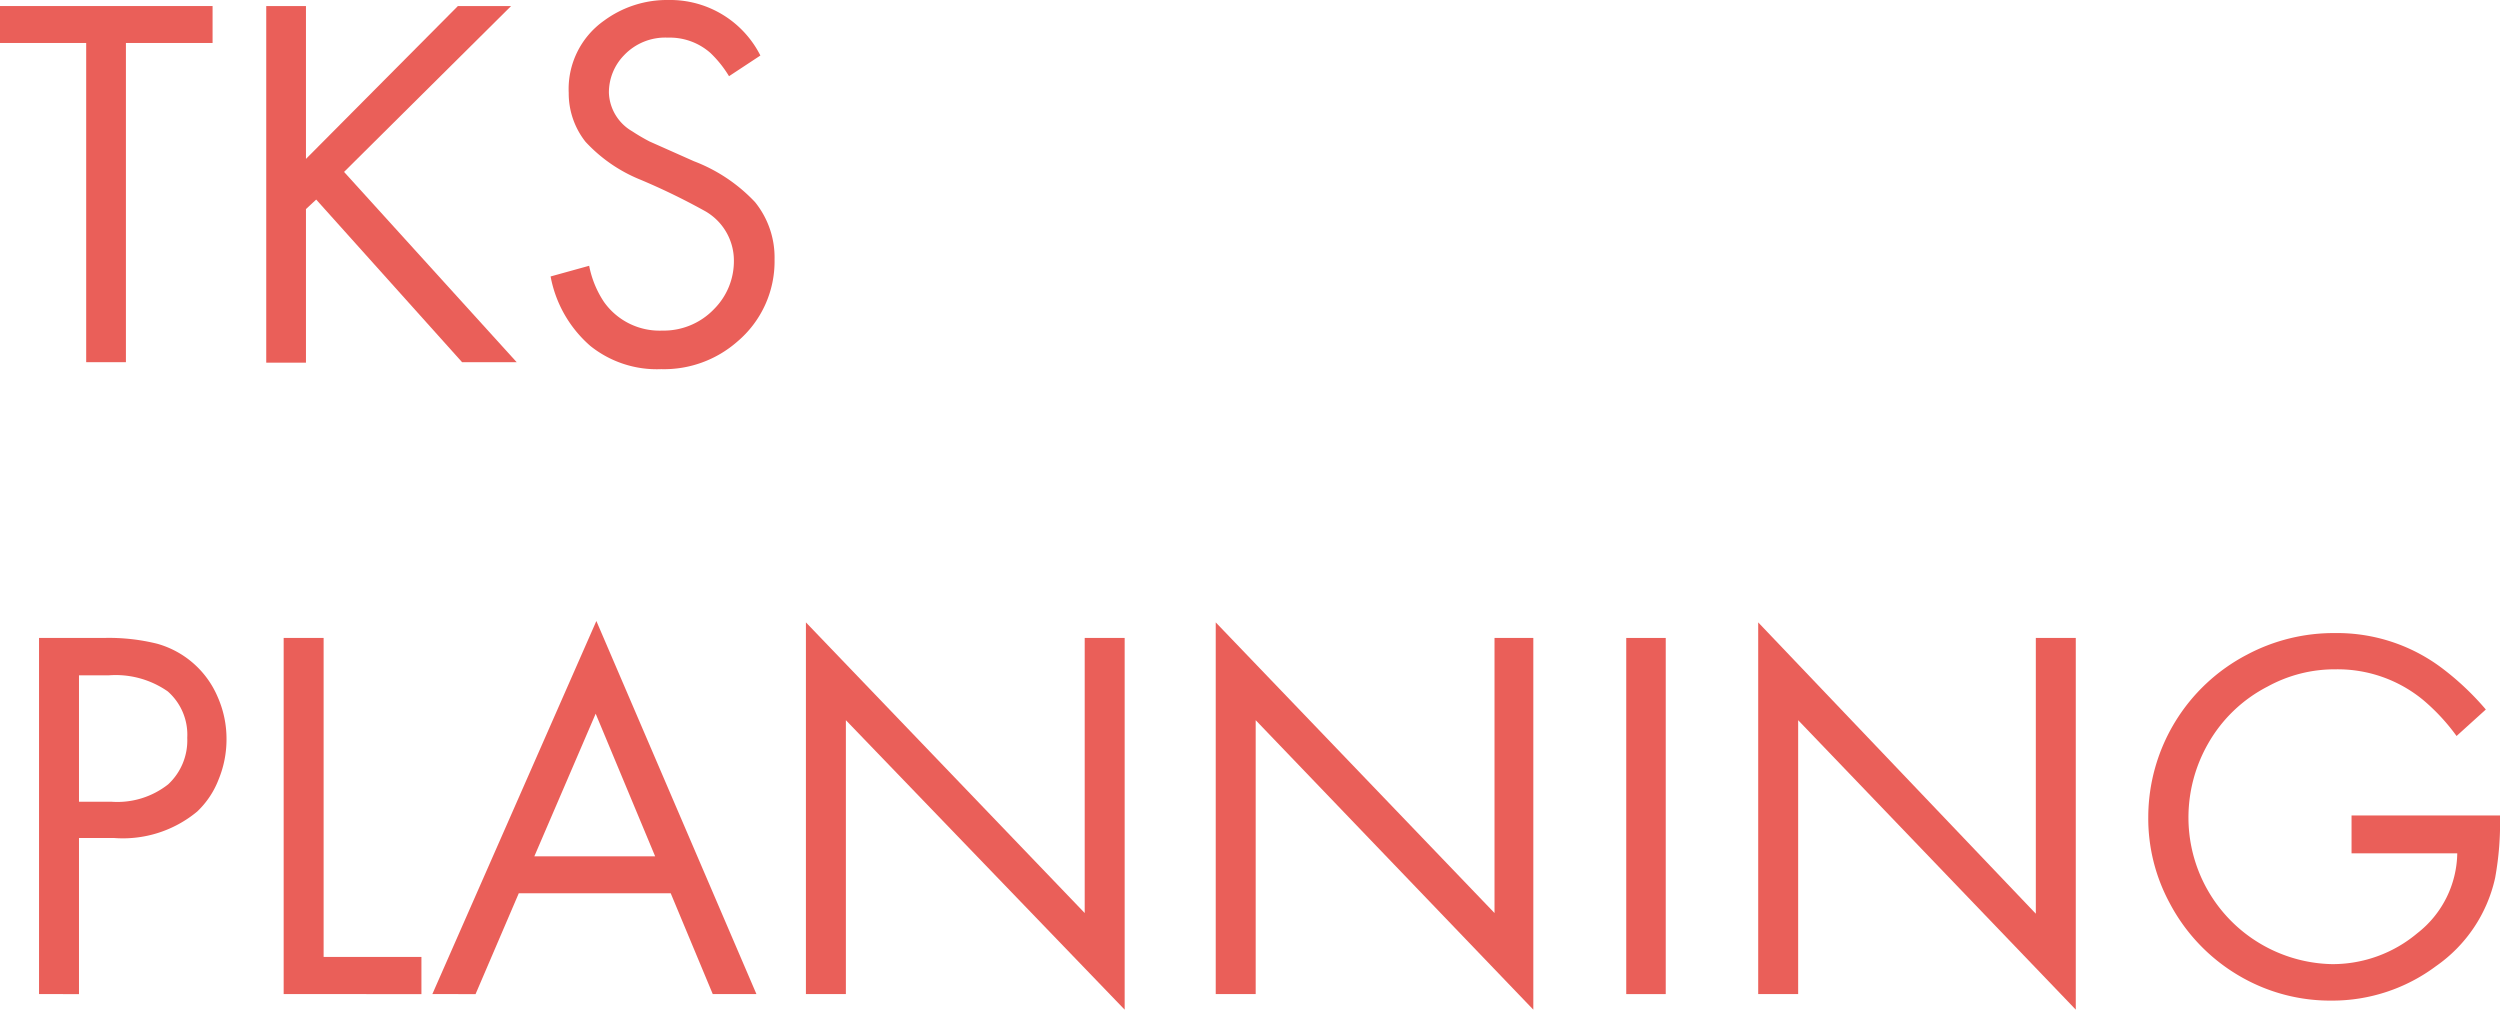
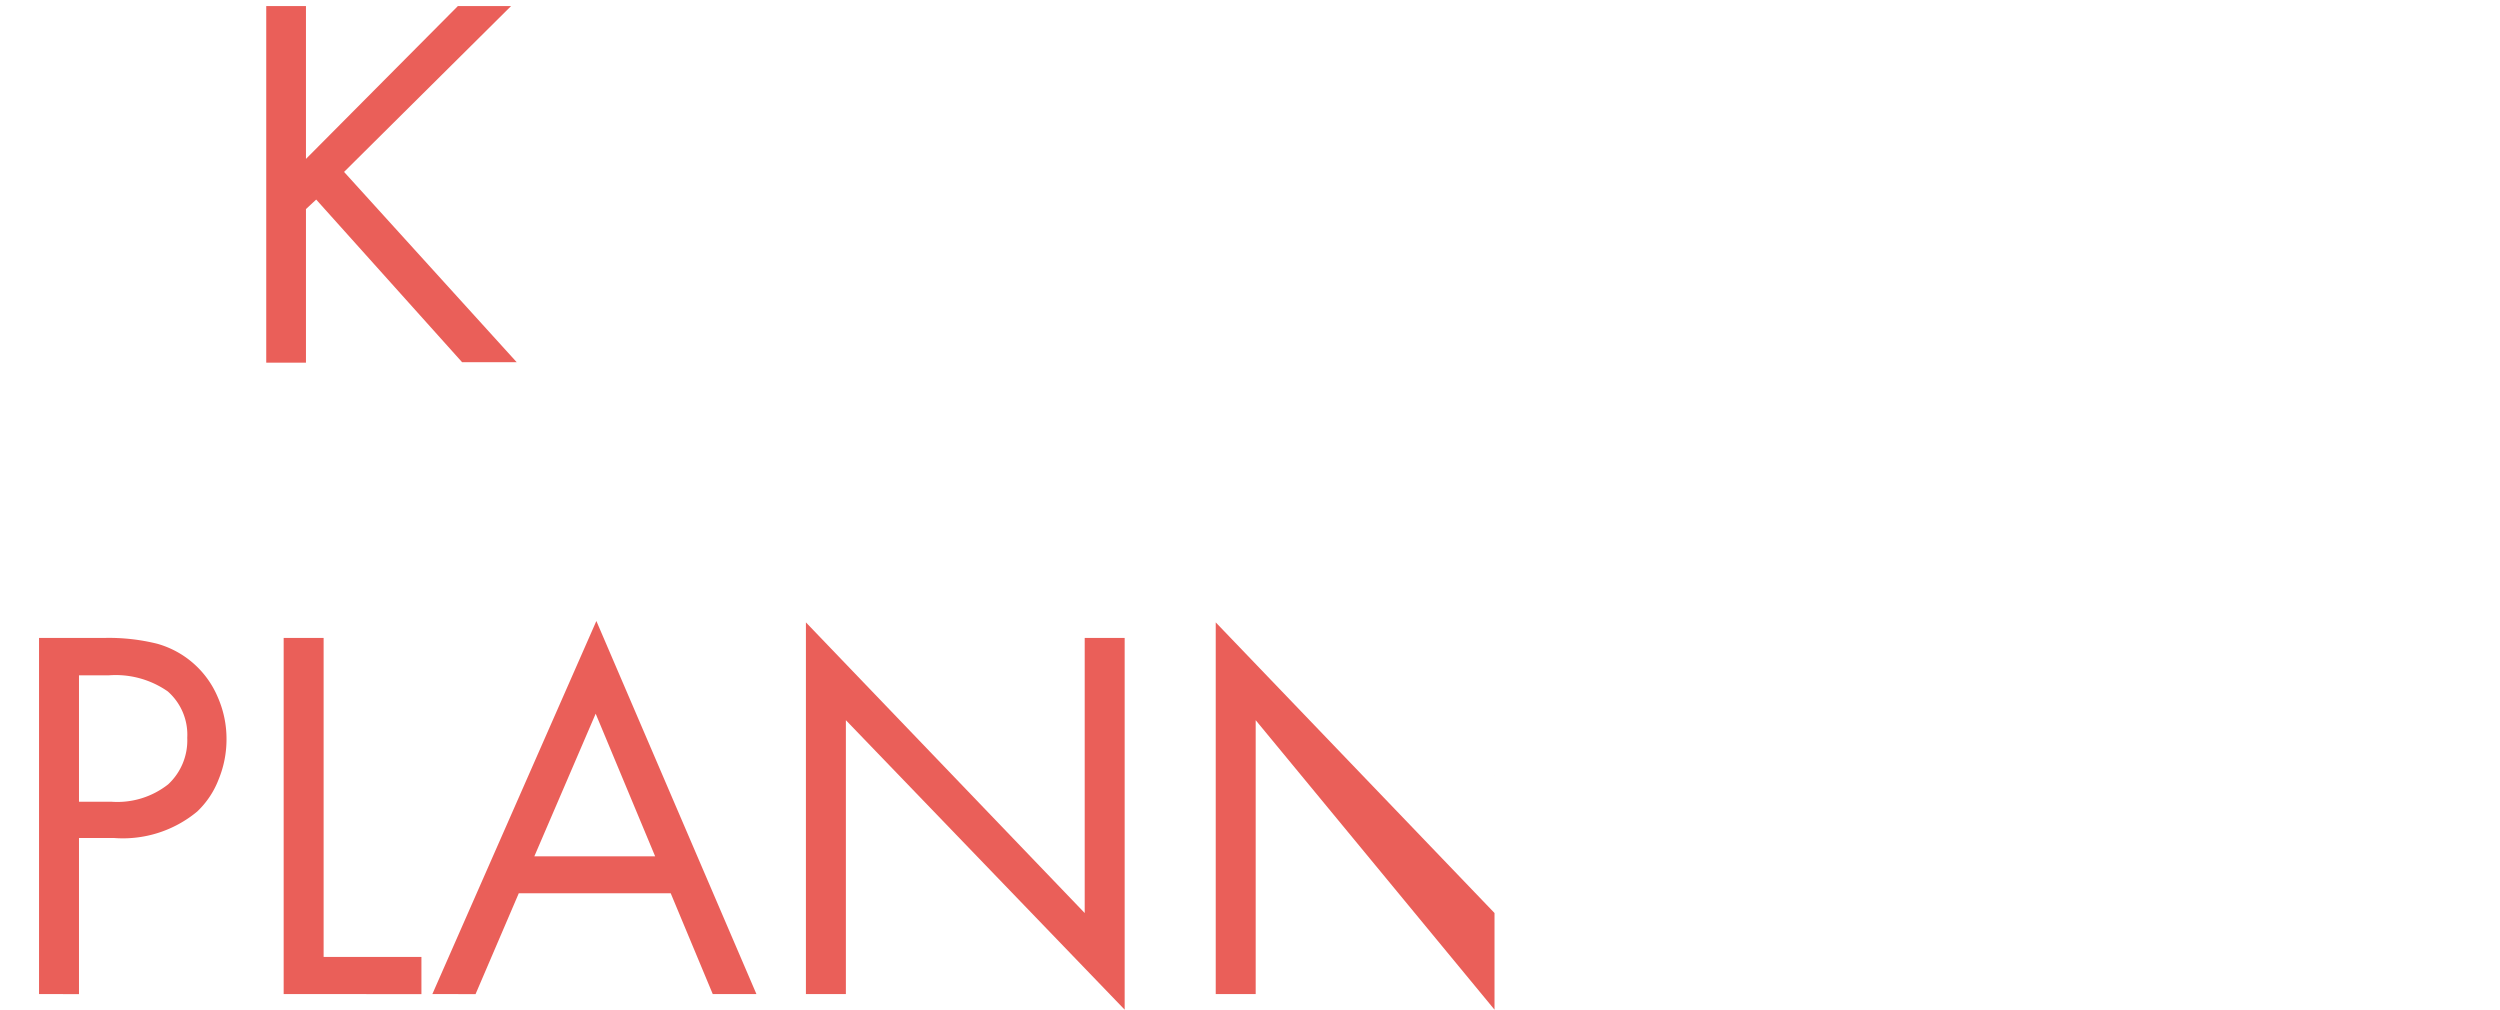
<svg xmlns="http://www.w3.org/2000/svg" width="107.61" height="43.48" viewBox="0 0 107.61 43.48">
  <defs>
    <style>.cls-1{fill:#ea5f59;}</style>
  </defs>
  <title>h_logo</title>
  <g id="レイヤー_2" data-name="レイヤー 2">
    <g id="navi">
-       <path class="cls-1" d="M5.42,1.85V15.59H3.71V1.85H0V.26H9.15V1.85Z" />
      <path class="cls-1" d="M13.17,6.84,19.71.26H22L14.81,7.4l7.43,8.19H19.89l-6.28-7L13.17,9v6.61H11.46V.26h1.71Z" />
-       <path class="cls-1" d="M32.73,2.39l-1.35.89a4.82,4.82,0,0,0-.8-1,2.64,2.64,0,0,0-1.83-.66,2.44,2.44,0,0,0-1.89.76A2.29,2.29,0,0,0,26.21,4a2,2,0,0,0,1,1.65,8.35,8.35,0,0,0,.75.44l1.91.85a7.07,7.07,0,0,1,2.63,1.76,3.79,3.79,0,0,1,.84,2.47,4.52,4.52,0,0,1-1.61,3.54,4.78,4.78,0,0,1-3.27,1.18,4.58,4.58,0,0,1-3.05-1A5.23,5.23,0,0,1,23.7,11.9l1.66-.46A4.25,4.25,0,0,0,26,13a2.93,2.93,0,0,0,2.51,1.23,3,3,0,0,0,2.23-.93,2.92,2.92,0,0,0,.85-2.09A2.45,2.45,0,0,0,30.3,9.06a28.57,28.57,0,0,0-2.72-1.32A6.57,6.57,0,0,1,25.2,6.1,3.36,3.36,0,0,1,24.48,4,3.6,3.6,0,0,1,26,.89,4.57,4.57,0,0,1,28.77,0,4.35,4.35,0,0,1,32.73,2.39Z" />
      <path class="cls-1" d="M3.4,36.07v6.72H1.68V27.46H4.47a8.62,8.62,0,0,1,2.3.25A4,4,0,0,1,9.37,30a4.45,4.45,0,0,1,.38,1.81,4.53,4.53,0,0,1-.34,1.74,3.76,3.76,0,0,1-.92,1.38A5,5,0,0,1,4.9,36.07Zm0-1.56H4.8a3.53,3.53,0,0,0,2.44-.75,2.58,2.58,0,0,0,.82-2,2.48,2.48,0,0,0-.84-2,3.92,3.92,0,0,0-2.55-.69H3.4Z" />
      <path class="cls-1" d="M13.93,27.46V41.19h4.21v1.6H12.21V27.46Z" />
      <path class="cls-1" d="M28.87,38.45H22.33l-1.86,4.34H18.61l7.06-16.06,6.89,16.06H30.68Zm-.67-1.59-2.56-6.14L23,36.86Z" />
      <path class="cls-1" d="M34.69,42.79v-16l12,12.51V27.46h1.72v16L36.41,31V42.79Z" />
-       <path class="cls-1" d="M52.33,42.79v-16l12,12.51V27.46H66v16L54.05,31V42.79Z" />
-       <path class="cls-1" d="M71.7,27.46V42.79H70V27.46Z" />
-       <path class="cls-1" d="M75.68,42.79v-16L87.63,39.33V27.46h1.72v16L77.4,31V42.79Z" />
-       <path class="cls-1" d="M101.22,35.1h6.39a13.18,13.18,0,0,1-.21,2.69,6.27,6.27,0,0,1-2.55,3.8,7.46,7.46,0,0,1-4.51,1.48,7.72,7.72,0,0,1-3.84-1,7.87,7.87,0,0,1-3.12-3.22,7.65,7.65,0,0,1-.91-3.67,7.9,7.9,0,0,1,4.25-7,7.94,7.94,0,0,1,3.77-.93,7.5,7.5,0,0,1,4.69,1.56A11.82,11.82,0,0,1,107,30.54l-1.26,1.14a8.68,8.68,0,0,0-1.45-1.56,5.79,5.79,0,0,0-3.75-1.31,6,6,0,0,0-2.93.74A6.2,6.2,0,0,0,95.05,32a6.41,6.41,0,0,0-.85,3.23,6.31,6.31,0,0,0,6.17,6.27,5.67,5.67,0,0,0,3.68-1.33,4.44,4.44,0,0,0,1.72-3.44h-4.55Z" />
+       <path class="cls-1" d="M52.33,42.79v-16l12,12.51V27.46v16L54.05,31V42.79Z" />
    </g>
  </g>
</svg>